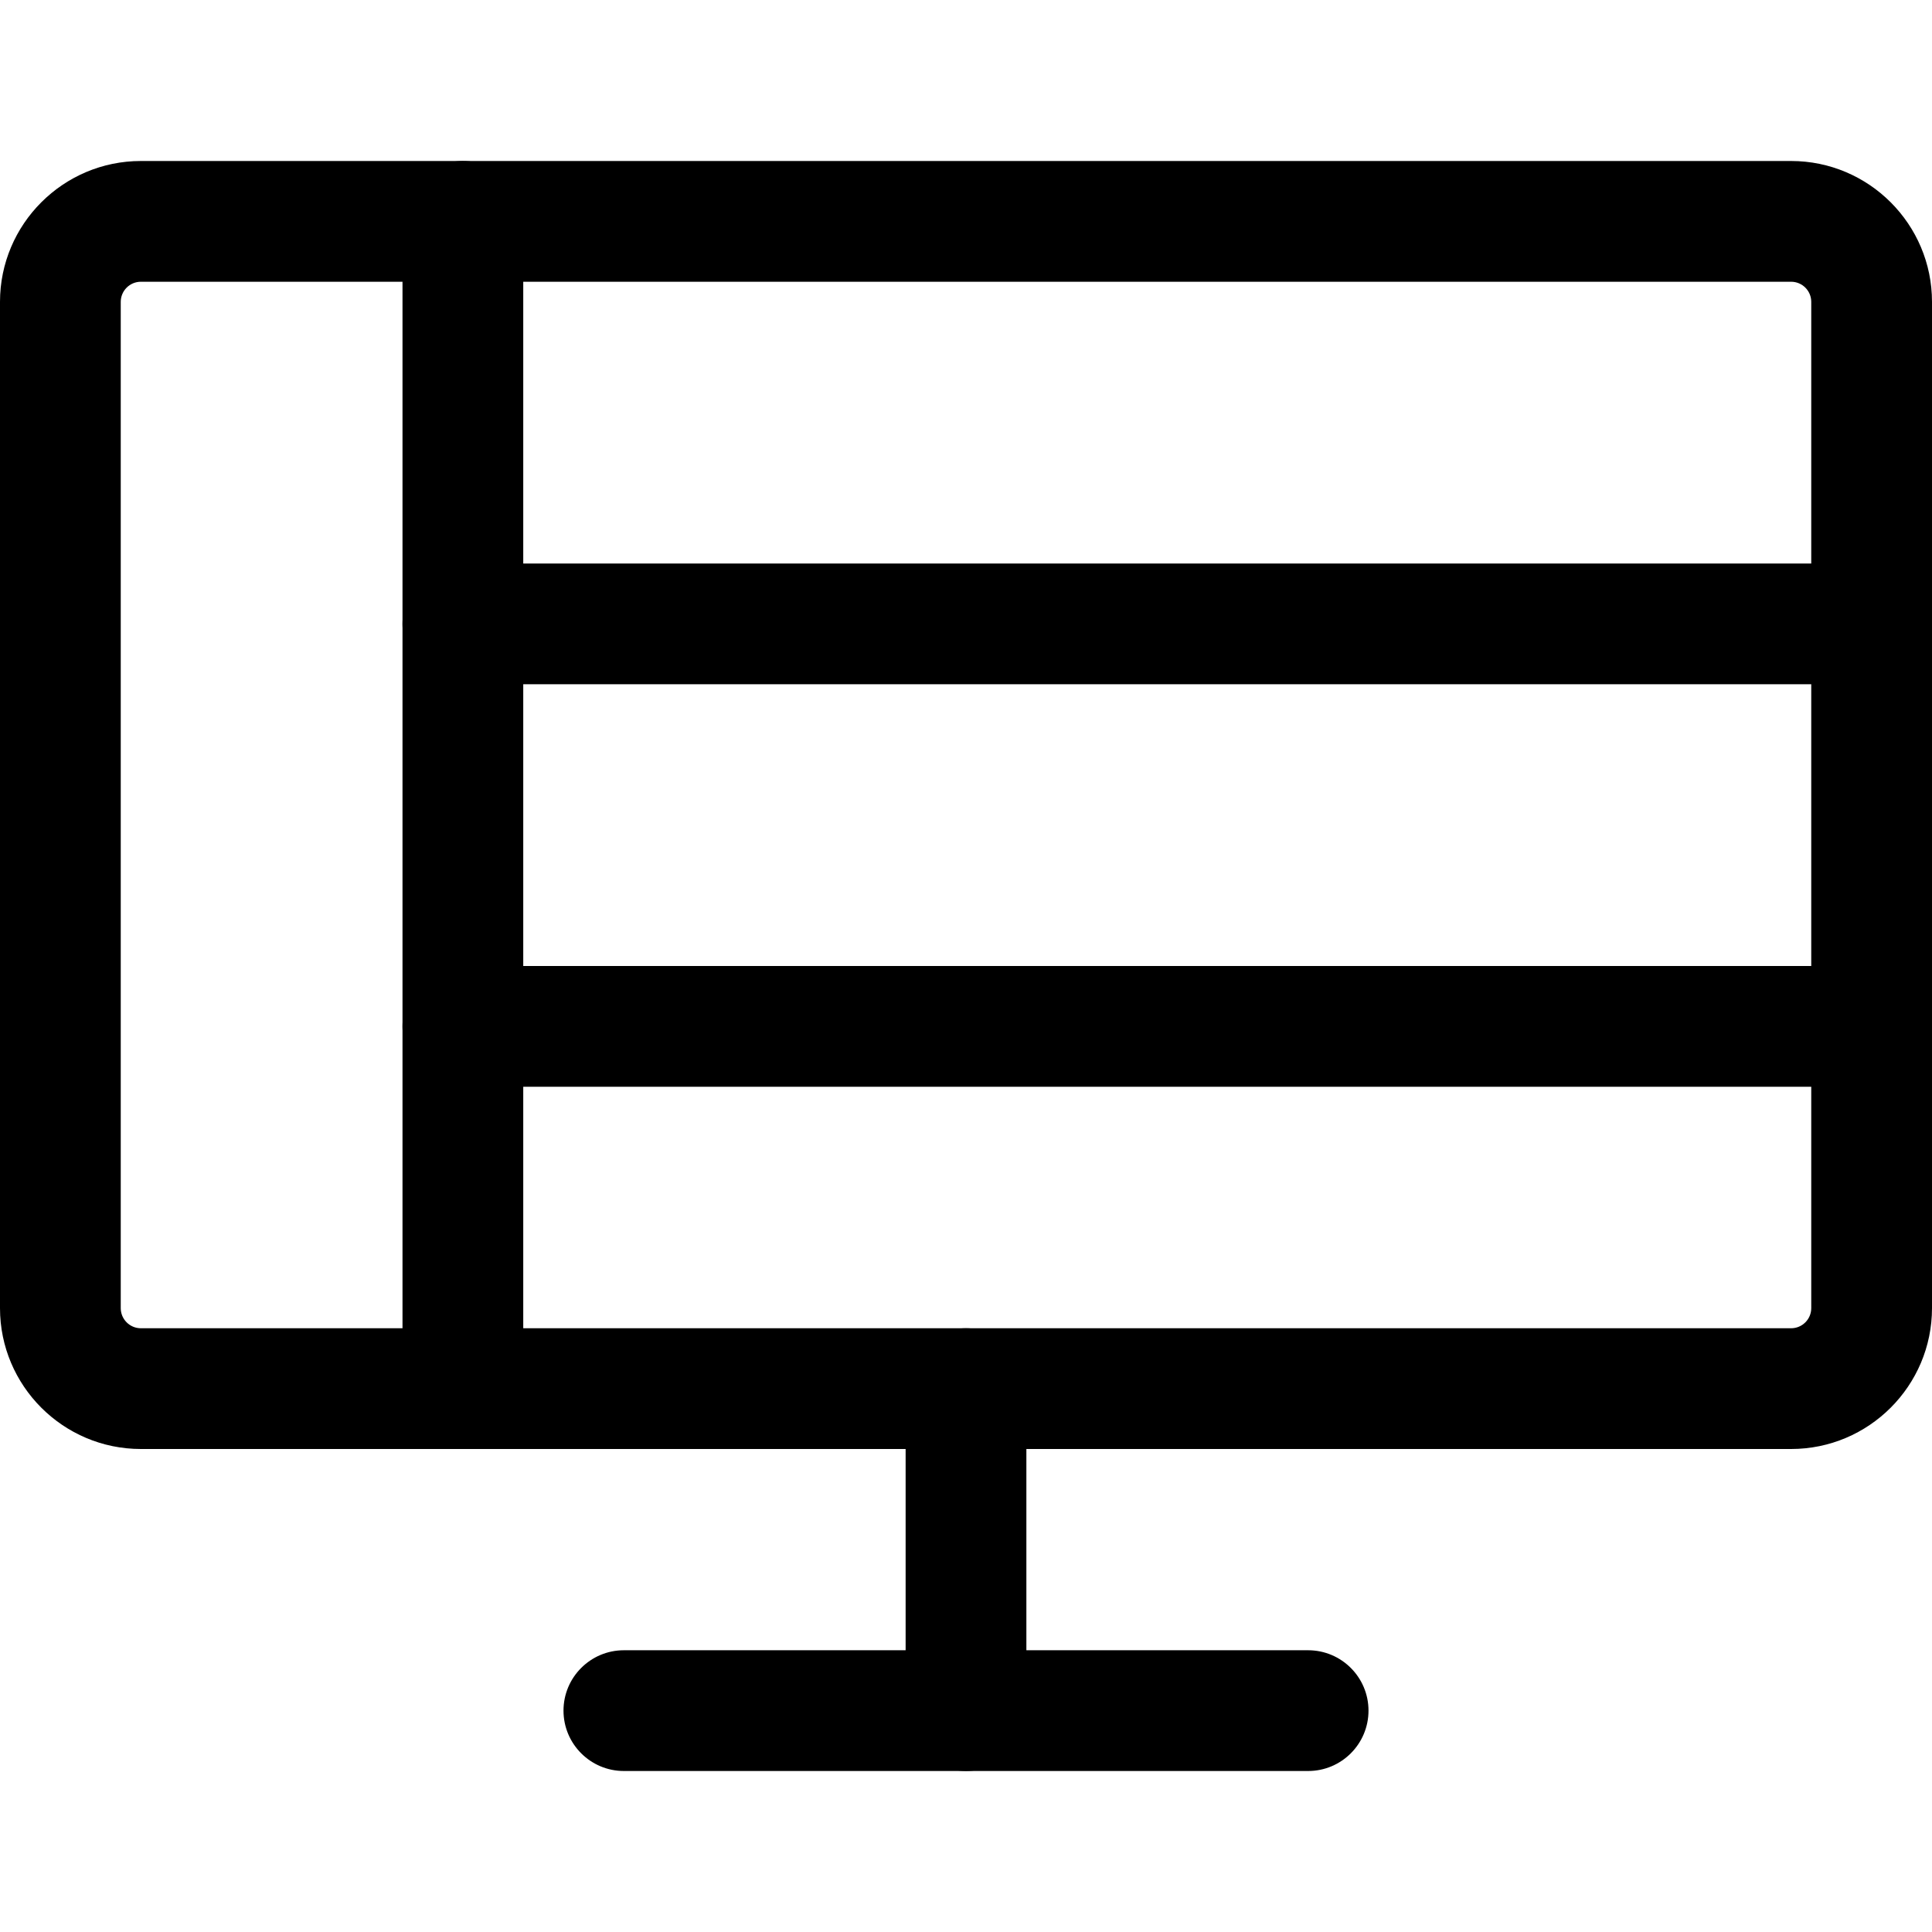
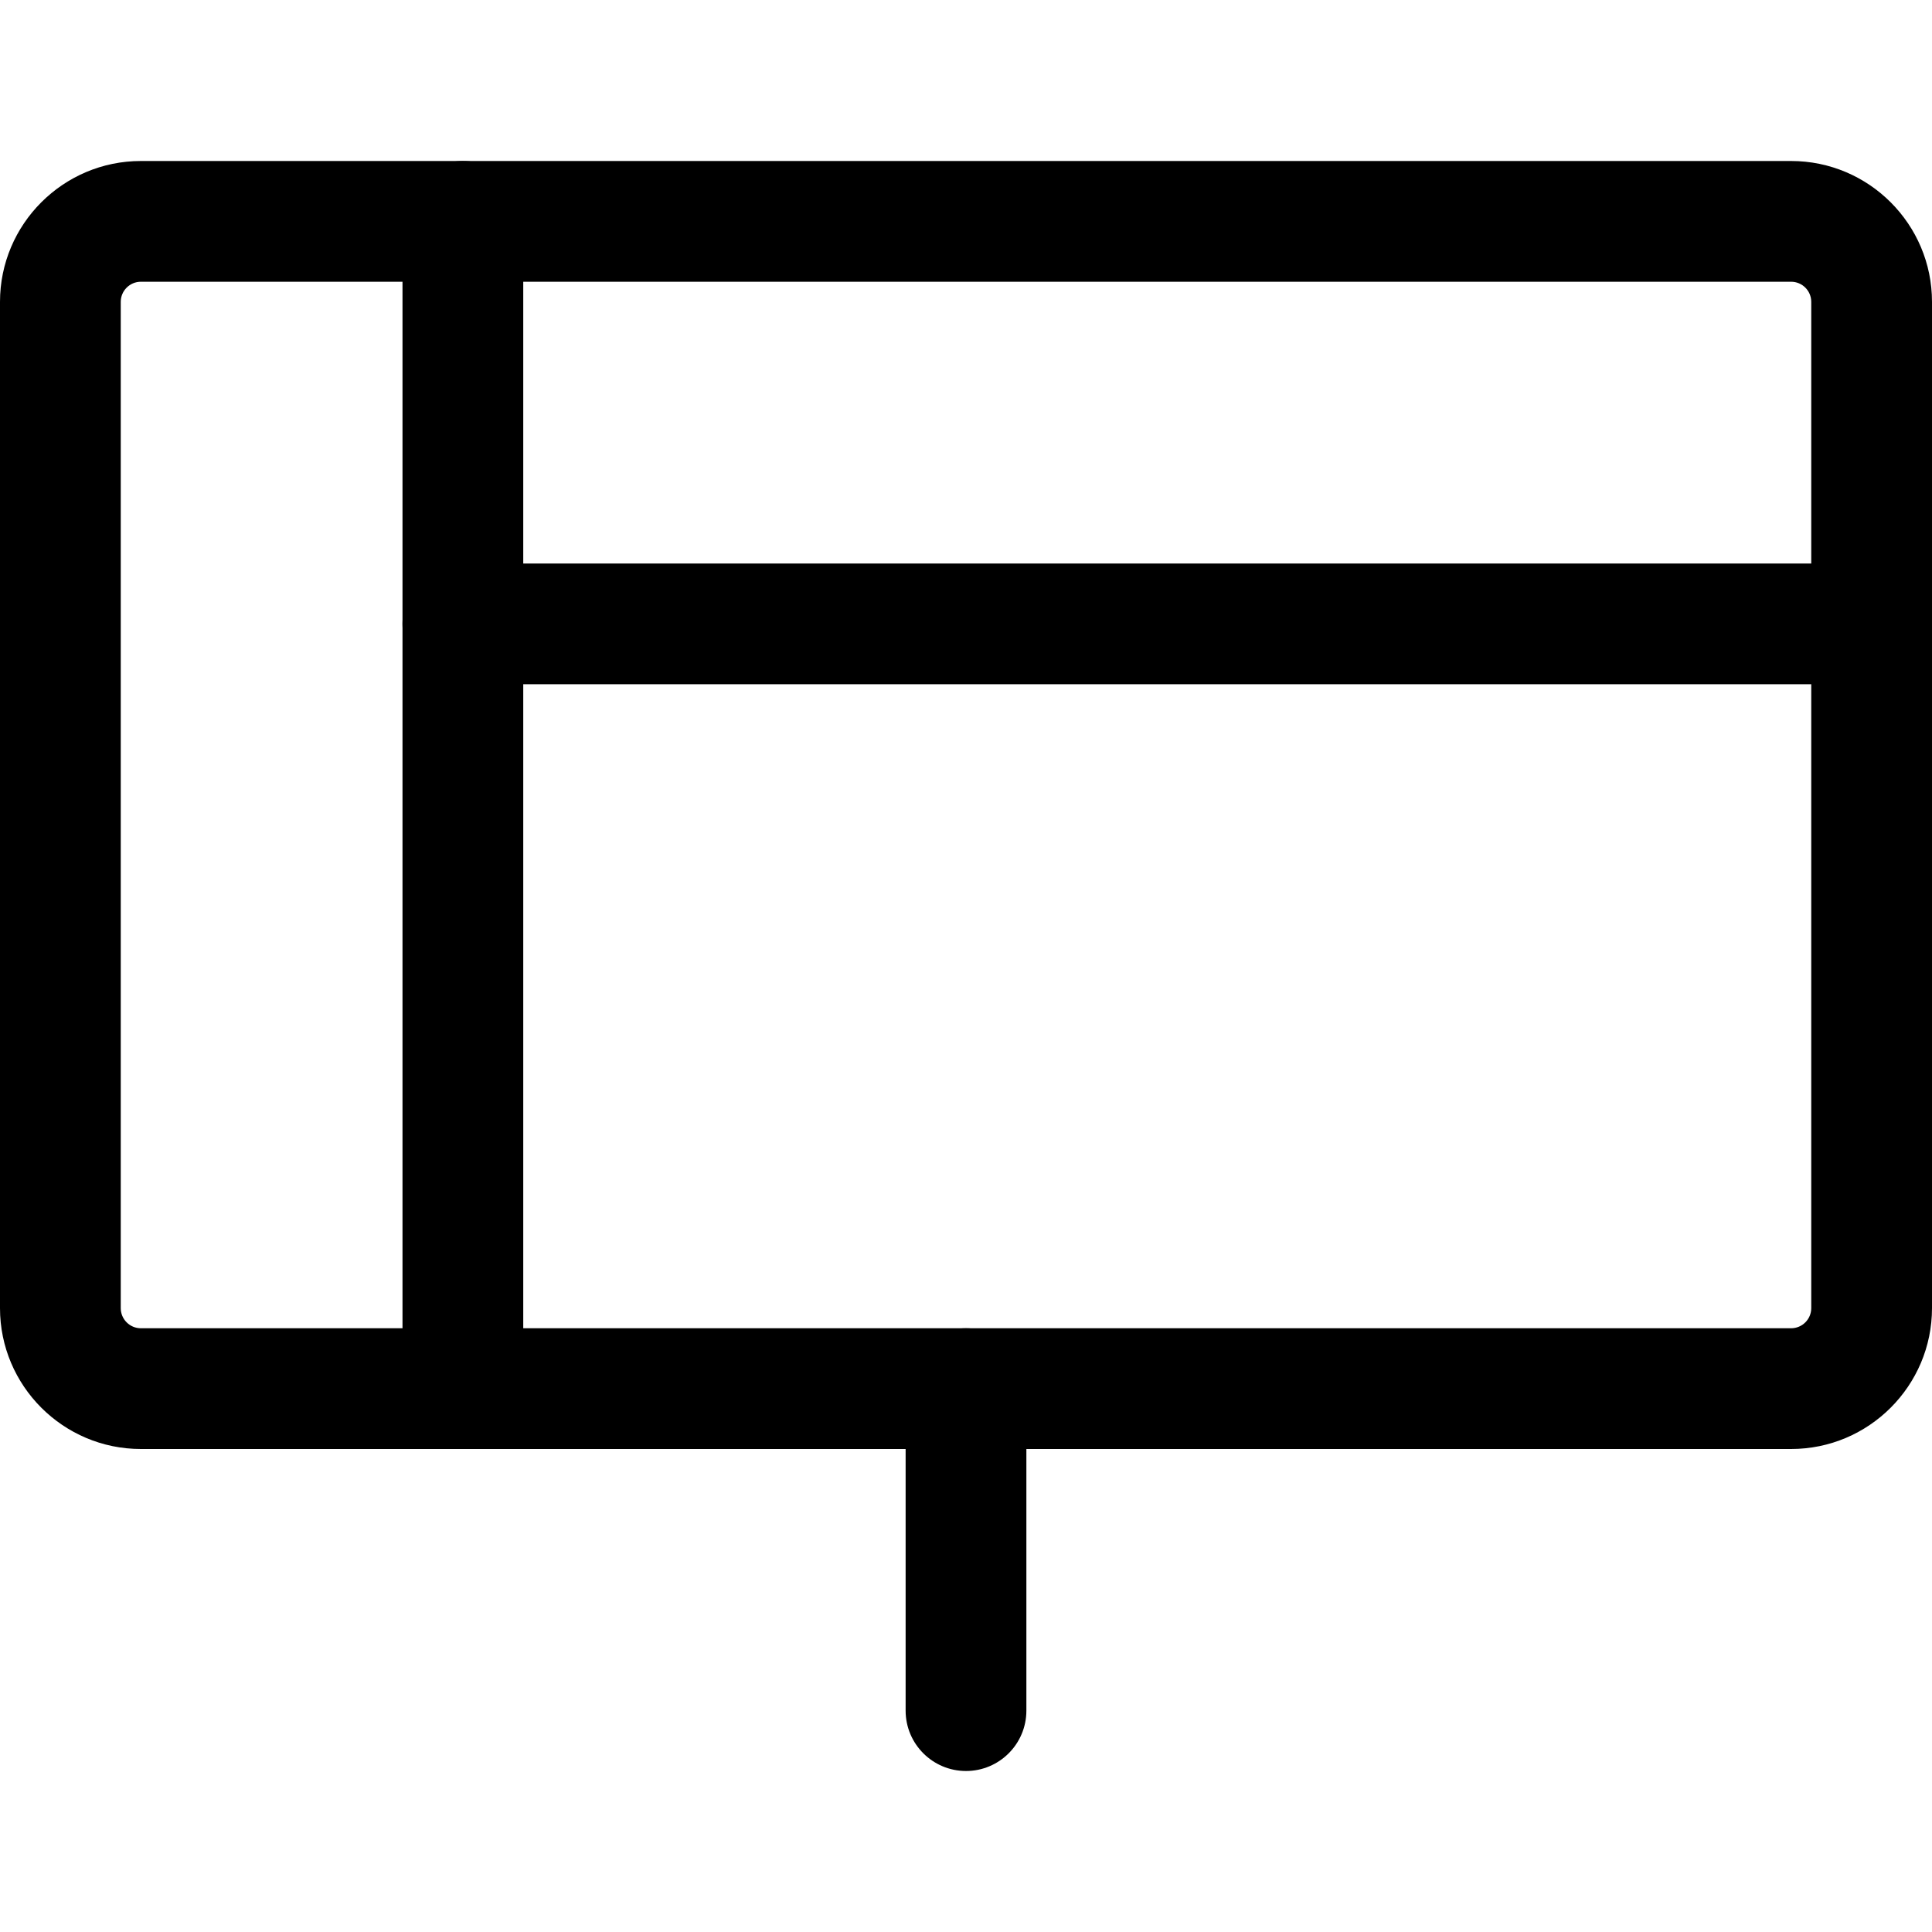
<svg xmlns="http://www.w3.org/2000/svg" id="_x31__x2C_5" enable-background="new 0 0 24 24" height="512" viewBox="0 0 24 24" width="512">
  <path d="m5.75 18c-.414 0-.75-.336-.75-.75v-14.5c0-.414.336-.75.75-.75s.75.336.75.75v14.5c0 .414-.336.75-.75.75z" />
  <path d="m23.25 8.5h-17.5c-.414 0-.75-.336-.75-.75s.336-.75.75-.75h17.5c.414 0 .75.336.75.75s-.336.75-.75.75z" />
-   <path d="m23.25 13.5h-17.5c-.414 0-.75-.336-.75-.75s.336-.75.75-.75h17.5c.414 0 .75.336.75.75s-.336.75-.75.75z" />
  <path d="m22.25 18h-20.5c-.965 0-1.75-.785-1.75-1.75v-12.5c0-.965.785-1.75 1.75-1.75h20.5c.965 0 1.75.785 1.75 1.75v12.5c0 .965-.785 1.75-1.75 1.75zm-20.5-14.5c-.138 0-.25.112-.25.25v12.5c0 .138.112.25.25.25h20.5c.138 0 .25-.112.25-.25v-12.5c0-.138-.112-.25-.25-.25z" />
-   <path d="m16.25 22h-8.5c-.414 0-.75-.336-.75-.75s.336-.75.75-.75h8.5c.414 0 .75.336.75.75s-.336.75-.75.75z" />
  <path d="m12 22c-.414 0-.75-.336-.75-.75v-4c0-.414.336-.75.75-.75s.75.336.75.75v4c0 .414-.336.75-.75.75z" />
</svg>